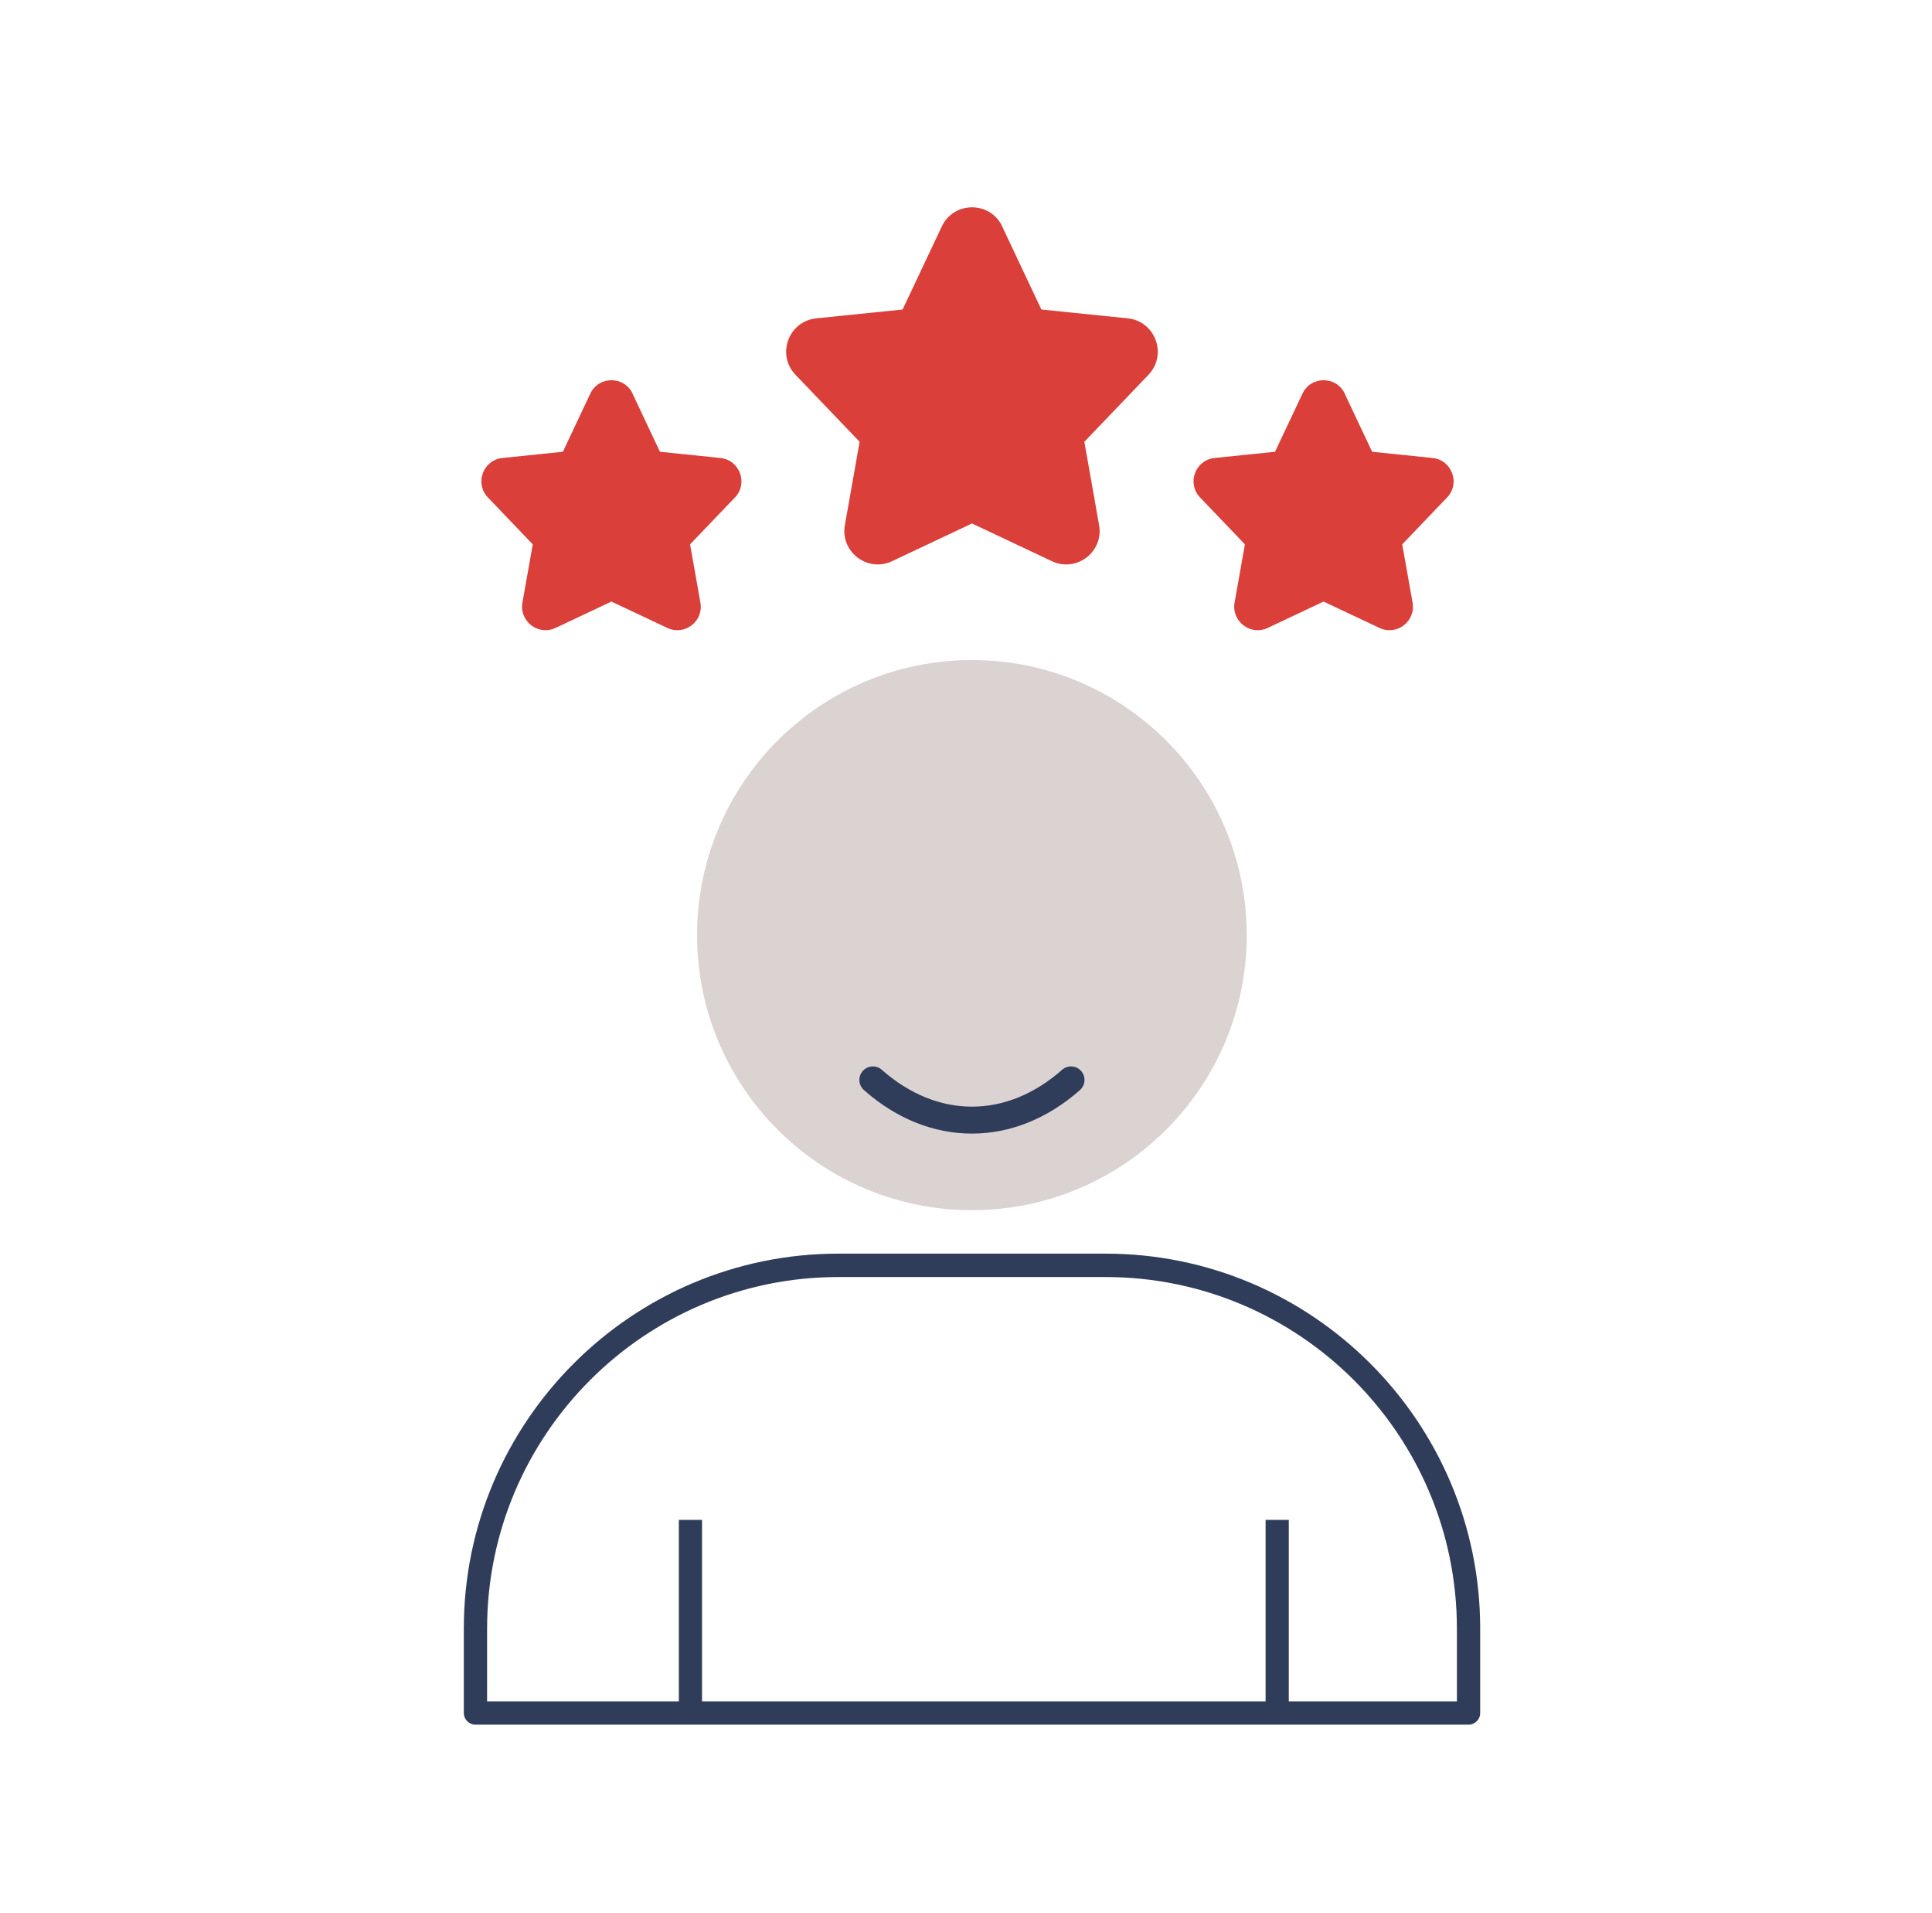
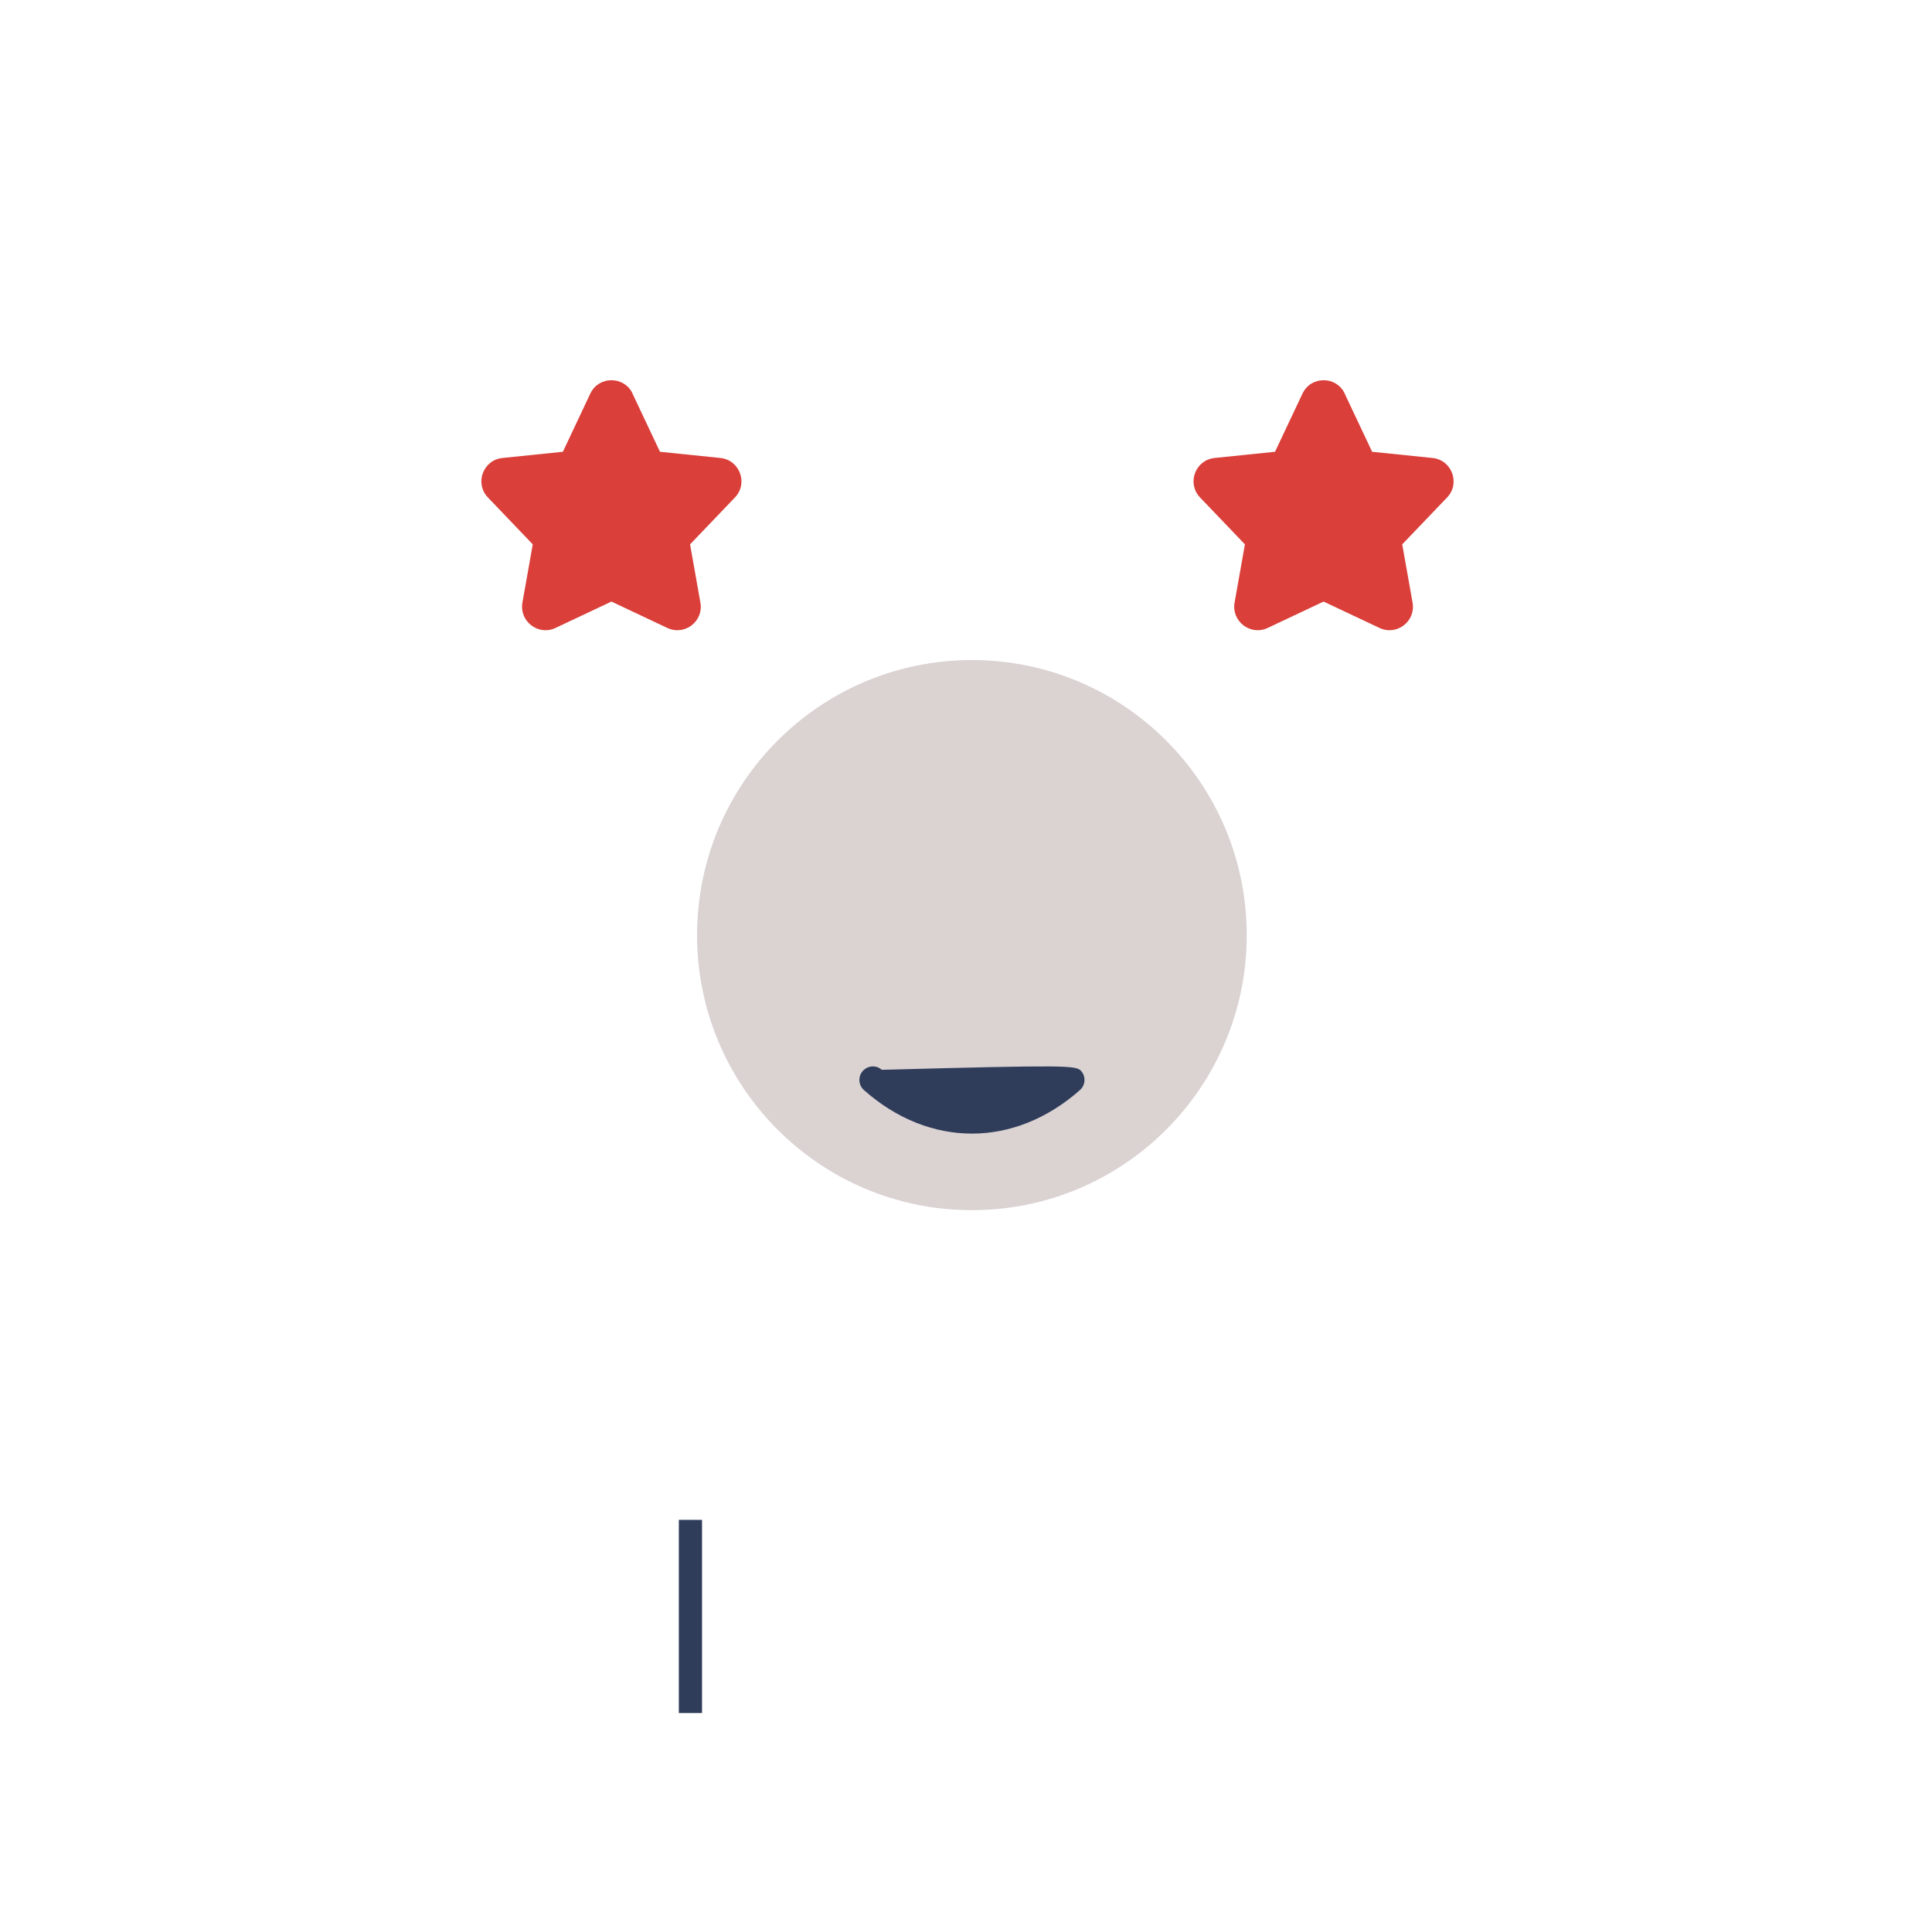
<svg xmlns="http://www.w3.org/2000/svg" width="100" height="99" viewBox="0 0 100 99" fill="none">
  <path d="M50.305 62.628C58.161 62.628 64.53 56.255 64.53 48.394C64.53 40.532 58.161 34.159 50.305 34.159C42.45 34.159 36.081 40.532 36.081 48.394C36.081 56.255 42.45 62.628 50.305 62.628Z" fill="#DBD2D2" />
-   <path d="M50.306 58.665C48.361 58.665 46.411 57.916 44.717 56.412C44.429 56.156 44.401 55.713 44.657 55.425C44.913 55.136 45.355 55.108 45.643 55.364C48.523 57.906 52.097 57.906 54.972 55.364C55.261 55.108 55.703 55.136 55.959 55.425C56.215 55.713 56.187 56.156 55.898 56.412C54.2 57.911 52.255 58.665 50.31 58.665H50.306Z" fill="#2F3D5A" />
-   <path d="M76.009 89.253H24.607C24.276 89.253 24.007 88.983 24.007 88.652V84.28C24.007 73.58 32.703 64.877 43.396 64.877H57.224C67.917 64.877 76.614 73.58 76.614 84.28V88.652C76.614 88.983 76.344 89.253 76.013 89.253H76.009ZM25.207 88.052H75.409V84.285C75.409 74.25 67.252 66.088 57.224 66.088H43.396C33.368 66.088 25.212 74.25 25.212 84.285V88.052H25.207Z" fill="#2F3D5A" />
-   <path d="M51.873 11.72L53.902 16.018L58.369 16.474C59.802 16.619 60.44 18.355 59.444 19.398L56.126 22.863L56.889 27.174C57.136 28.557 55.717 29.642 54.447 29.042L50.31 27.091L46.173 29.042C44.903 29.642 43.484 28.557 43.731 27.174L44.494 22.863L41.176 19.398C40.176 18.355 40.813 16.623 42.251 16.474L46.718 16.018L48.747 11.72C49.37 10.398 51.255 10.398 51.878 11.72H51.873Z" fill="#DA3F3A" />
+   <path d="M50.306 58.665C48.361 58.665 46.411 57.916 44.717 56.412C44.429 56.156 44.401 55.713 44.657 55.425C44.913 55.136 45.355 55.108 45.643 55.364C55.261 55.108 55.703 55.136 55.959 55.425C56.215 55.713 56.187 56.156 55.898 56.412C54.2 57.911 52.255 58.665 50.31 58.665H50.306Z" fill="#2F3D5A" />
  <path d="M69.602 20.372L71.021 23.38L74.147 23.701C75.153 23.803 75.599 25.019 74.901 25.745L72.579 28.171L73.115 31.188C73.287 32.157 72.296 32.916 71.402 32.497L68.508 31.132L65.614 32.497C64.725 32.916 63.734 32.157 63.901 31.188L64.437 28.171L62.115 25.745C61.417 25.014 61.864 23.803 62.869 23.701L65.995 23.38L67.415 20.372C67.852 19.445 69.169 19.445 69.606 20.372H69.602Z" fill="#DA3F3A" />
  <path d="M32.74 20.372L34.16 23.38L37.286 23.701C38.291 23.803 38.738 25.019 38.04 25.745L35.718 28.171L36.253 31.188C36.426 32.157 35.434 32.916 34.541 32.497L31.647 31.132L28.753 32.497C27.864 32.916 26.873 32.157 27.04 31.188L27.576 28.171L25.254 25.745C24.556 25.014 25.002 23.803 26.007 23.701L29.134 23.38L30.553 20.372C30.991 19.445 32.308 19.445 32.745 20.372H32.74Z" fill="#DA3F3A" />
  <path d="M36.337 78.655H35.137V88.652H36.337V78.655Z" fill="#2F3D5A" />
-   <path d="M66.707 78.655H65.507V88.652H66.707V78.655Z" fill="#2F3D5A" />
</svg>